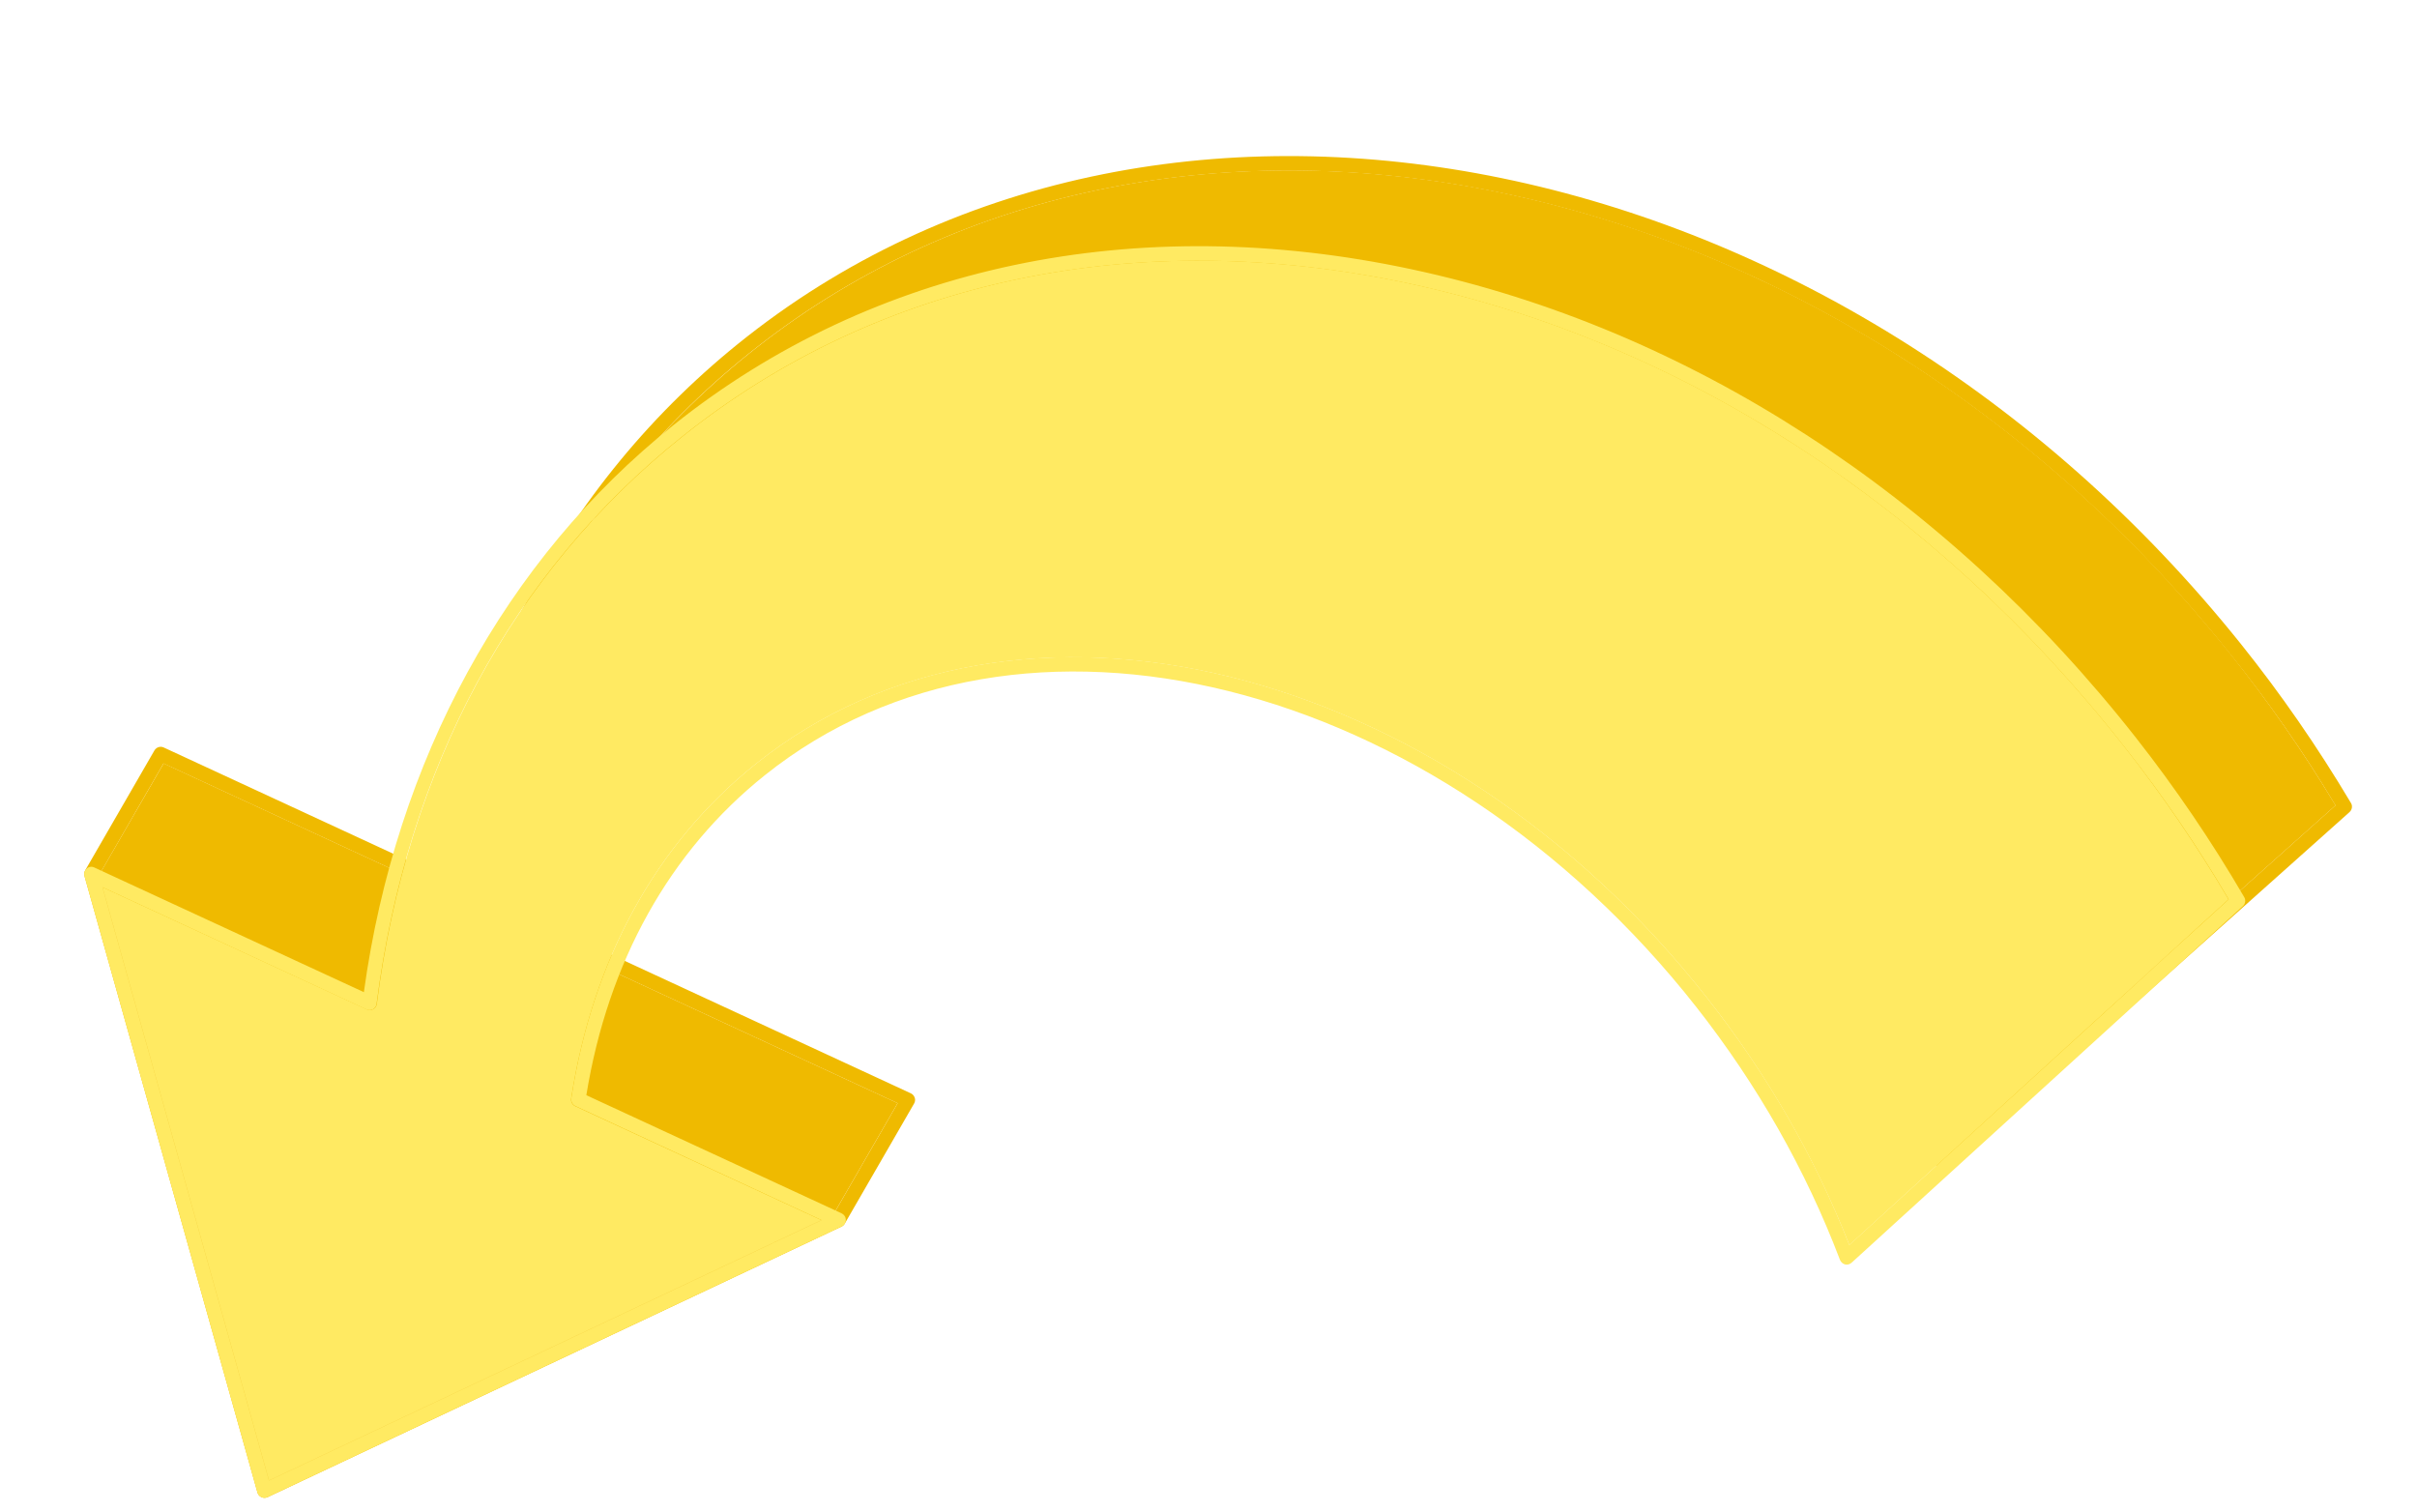
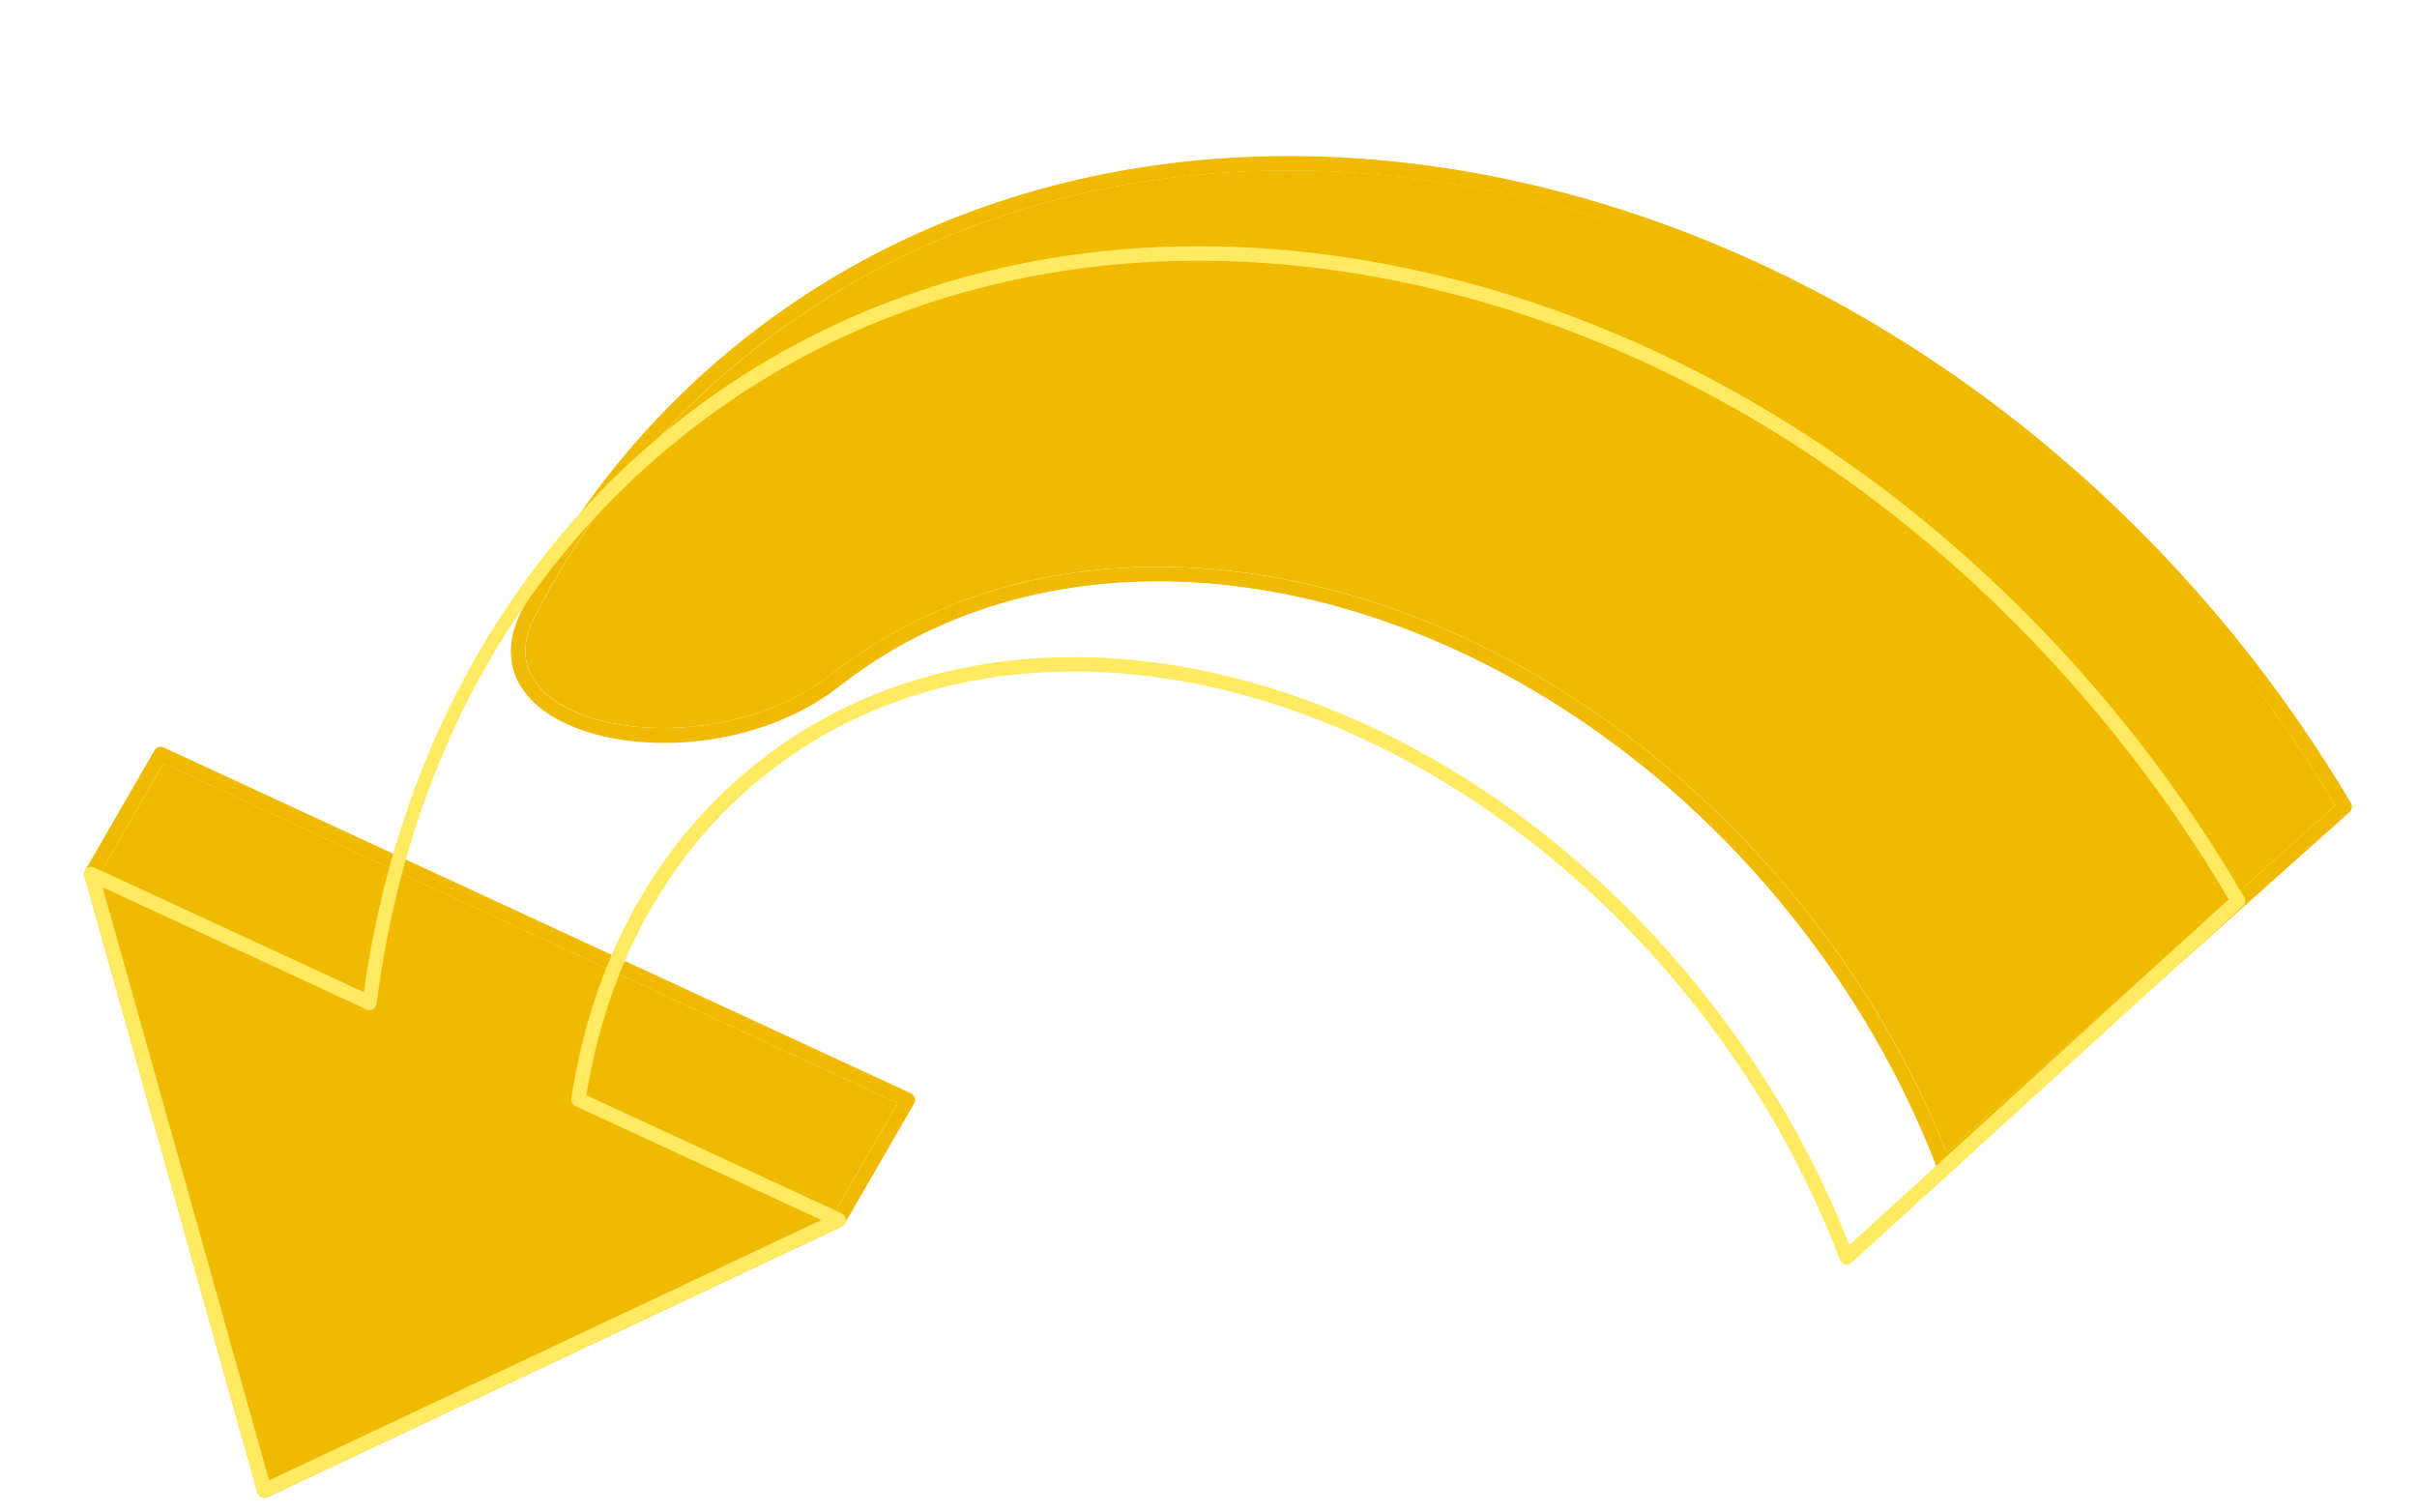
<svg xmlns="http://www.w3.org/2000/svg" width="203" height="127" viewBox="0 0 203 127" fill="none">
  <path d="M8.321 73.503L22.592 124.354L69.999 102L75.39 92.657L13.743 64.119L8.321 73.503Z" fill="#EFBA00" />
  <path d="M12.971 63.031L7.148 73.113C7.07 73.248 7.059 73.422 7.094 73.576L21.627 125.373C21.676 125.538 21.796 125.68 21.966 125.753C22.125 125.828 22.308 125.826 22.47 125.753L70.692 103.02C70.807 102.966 70.893 102.88 70.951 102.773L76.773 92.69C76.842 92.569 76.87 92.43 76.851 92.297C76.845 92.261 76.842 92.237 76.825 92.203C76.776 92.038 76.658 91.907 76.5 91.832L13.745 62.781C13.468 62.65 13.128 62.761 12.971 63.031ZM70.002 102.003L22.595 124.357L8.324 73.505L13.734 64.123L75.393 92.66L70.002 102.003Z" fill="#EFBA00" />
  <path d="M63.538 29.199C55.752 35.303 49.49 42.905 44.908 51.821C43.581 54.403 43.953 56.672 46 58.387C50.685 62.333 62.585 62.299 69.799 56.647C92.154 39.12 128.752 47.852 151.386 76.107C156.504 82.485 160.566 89.45 163.495 96.814L196.16 67.645C193.458 63.149 190.477 58.854 187.27 54.85C154.002 13.307 98.491 1.795 63.538 29.199Z" fill="#EFBA00" />
  <path d="M62.788 28.241C54.871 34.451 48.494 42.193 43.825 51.269C42.231 54.37 42.727 57.236 45.211 59.329C50.262 63.589 62.686 63.773 70.526 57.624C92.364 40.505 128.222 49.137 150.436 76.876C155.661 83.398 159.772 90.527 162.678 98.068C162.755 98.253 162.91 98.39 163.101 98.436C163.292 98.481 163.493 98.427 163.645 98.294L197.331 68.212C197.483 68.078 197.563 67.87 197.533 67.665C197.522 67.593 197.498 67.511 197.451 67.444C194.658 62.752 191.55 58.254 188.207 54.086C154.521 12.039 98.26 0.44 62.788 28.241ZM196.154 67.647L163.489 96.817C160.561 89.464 156.487 82.501 151.379 76.11C128.745 47.854 92.149 39.135 69.793 56.65C62.579 62.301 50.667 62.337 45.981 58.391C43.947 56.675 43.563 54.407 44.89 51.825C49.472 42.909 55.733 35.295 63.52 29.203C98.474 1.811 153.985 13.323 187.253 54.867C190.471 58.856 193.463 63.15 196.154 67.647Z" fill="#EFBA00" />
-   <path d="M118.346 23.808C95.483 18.904 73.798 23.48 57.303 36.674C43.048 48.063 34.175 64.535 31.651 84.315C31.629 84.502 31.52 84.678 31.348 84.765C31.179 84.864 30.983 84.868 30.81 84.783L8.607 74.518L22.593 124.354L68.989 102.481L48.313 92.913C48.063 92.802 47.925 92.527 47.971 92.262C49.781 80.545 55.142 70.826 63.483 64.159C85.321 46.709 121.173 55.55 143.411 83.864C148.433 90.257 152.435 97.23 155.324 104.576L187.174 75.539C184.519 71.036 181.573 66.723 178.427 62.723C162.585 42.53 141.246 28.718 118.346 23.808Z" fill="#FFEA62" />
  <path d="M56.548 35.717C42.447 46.984 33.242 63.874 30.56 83.333L7.92 72.862C7.708 72.757 7.456 72.795 7.283 72.956C7.108 73.104 7.034 73.349 7.092 73.574L21.625 125.37C21.674 125.535 21.793 125.678 21.964 125.751C22.122 125.826 22.306 125.823 22.468 125.75L70.69 103.018C70.908 102.912 71.038 102.708 71.038 102.462C71.039 102.216 70.899 102.015 70.687 101.911L49.246 91.989C51.07 80.787 56.247 71.488 64.249 65.105C85.558 48.064 120.661 56.82 142.488 84.604C147.617 91.14 151.668 98.278 154.538 105.824C154.615 106.01 154.77 106.147 154.963 106.204C155.154 106.25 155.355 106.196 155.507 106.063L188.376 76.113C188.529 75.98 188.597 75.773 188.566 75.568C188.556 75.496 188.531 75.413 188.485 75.347C185.738 70.636 182.679 66.143 179.397 61.966C163.377 41.565 141.781 27.595 118.602 22.627C95.371 17.642 73.34 22.294 56.548 35.717ZM187.186 75.538L155.323 104.565C152.443 97.205 148.431 90.245 143.409 83.853C121.172 55.539 85.32 46.698 63.494 64.147C55.152 70.813 49.78 80.534 47.982 92.249C47.935 92.514 48.086 92.787 48.324 92.9L69.001 102.48L22.593 124.354L8.607 74.519L30.787 84.787C30.959 84.873 31.165 84.854 31.325 84.769C31.494 84.671 31.605 84.507 31.627 84.319C34.164 64.538 43.025 48.067 57.279 36.679C73.786 23.483 95.461 18.92 118.322 23.812C141.223 28.723 162.573 42.532 178.414 62.714C181.585 66.722 184.531 71.035 187.186 75.538Z" fill="#FFEA62" />
</svg>